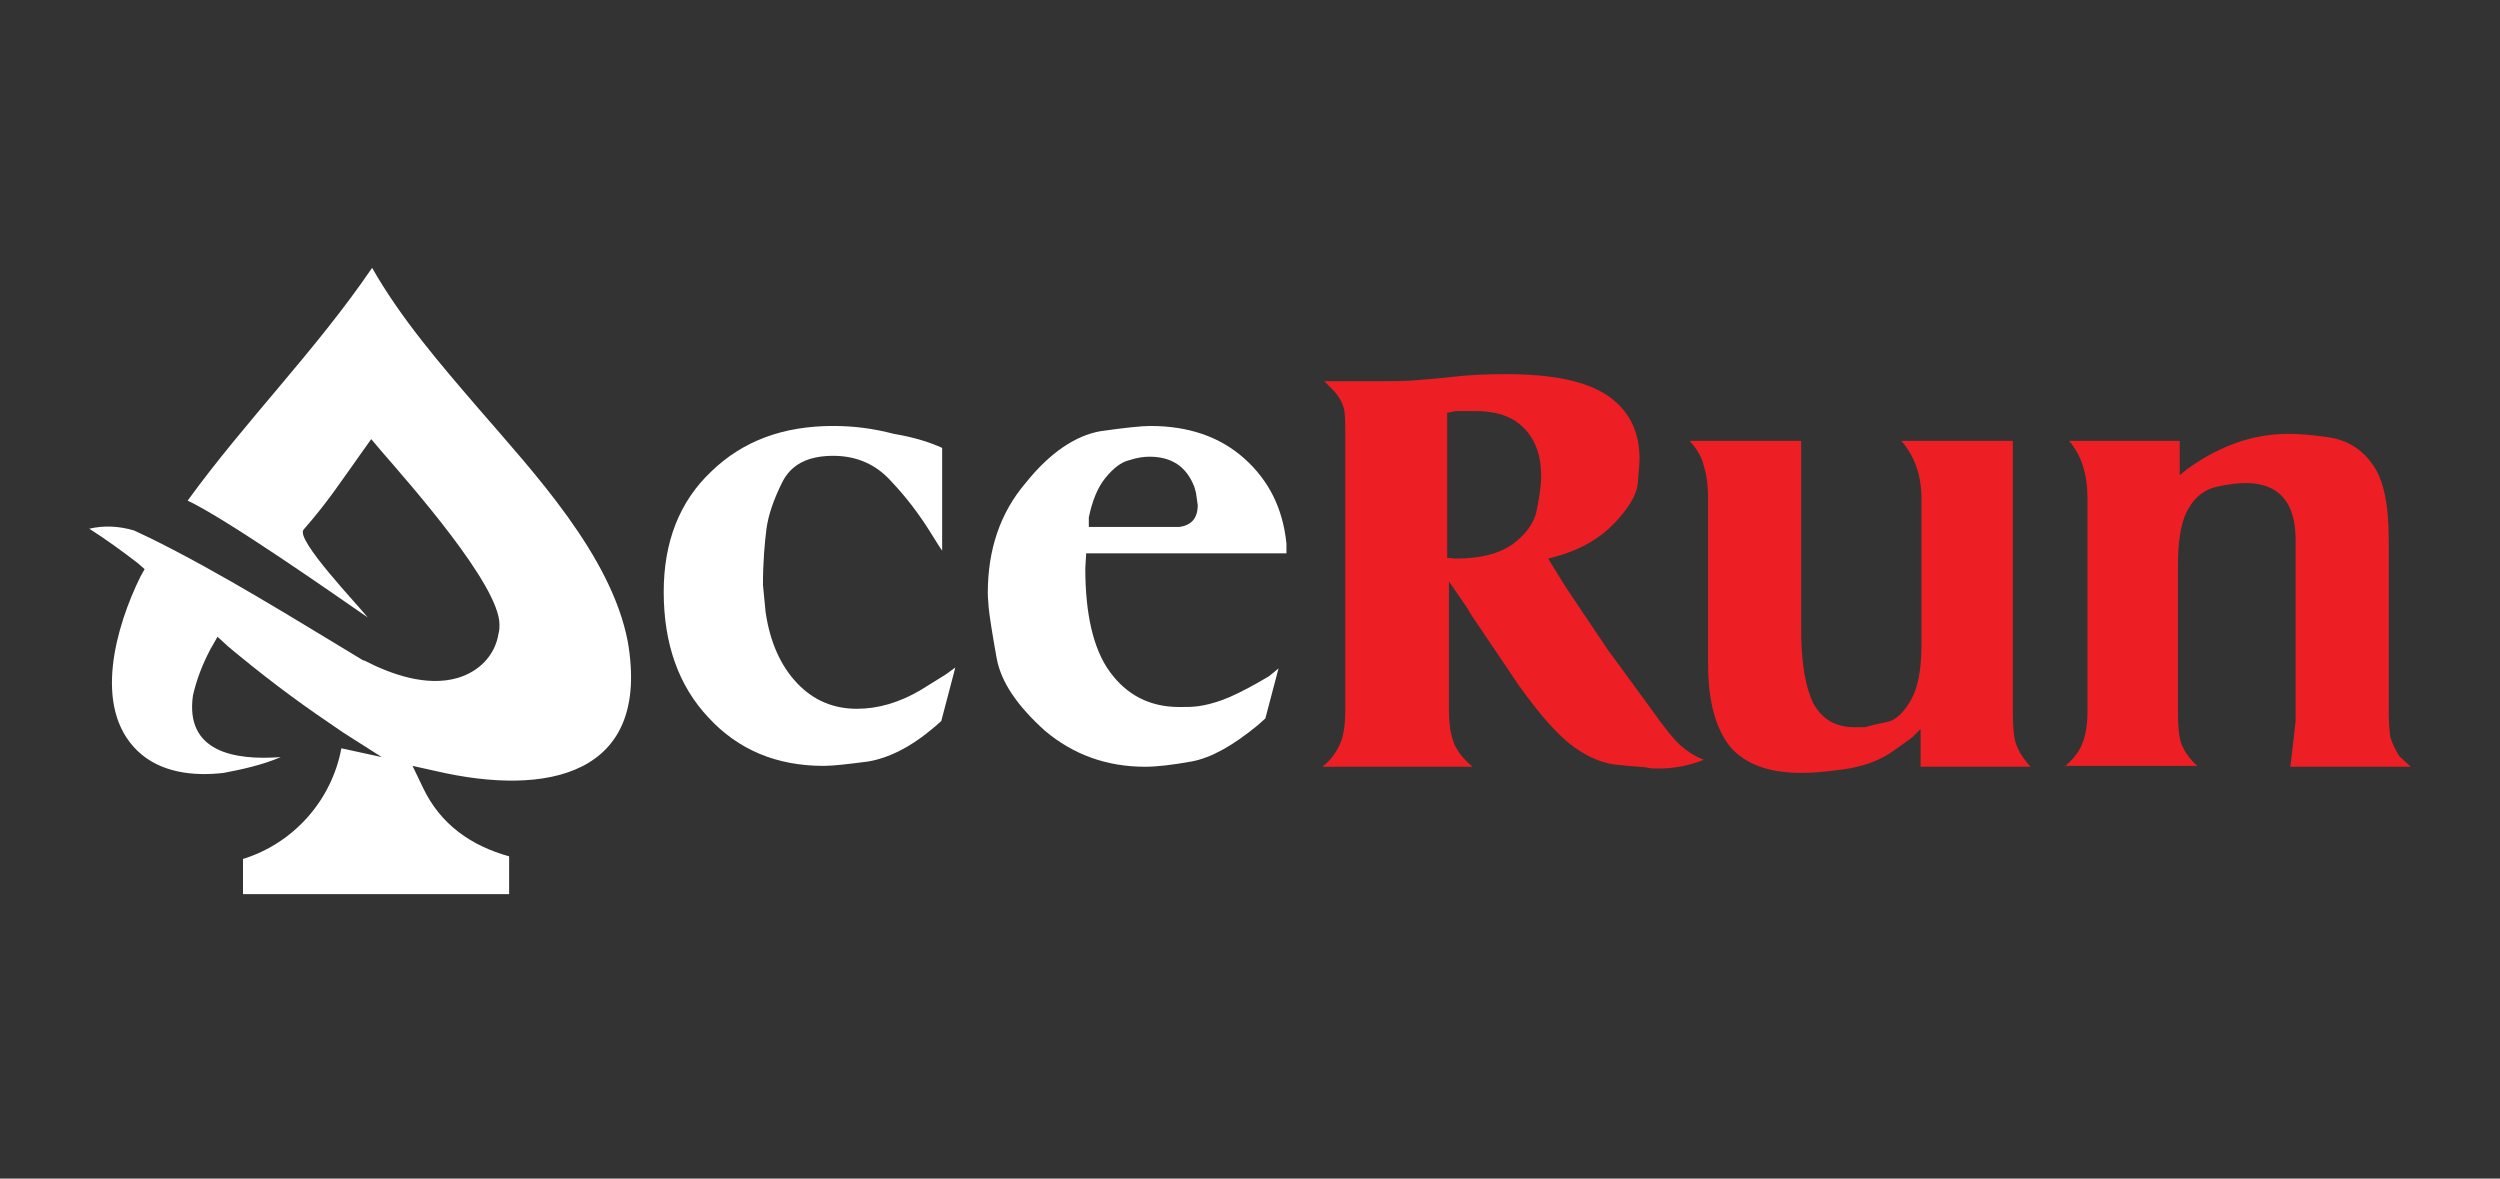
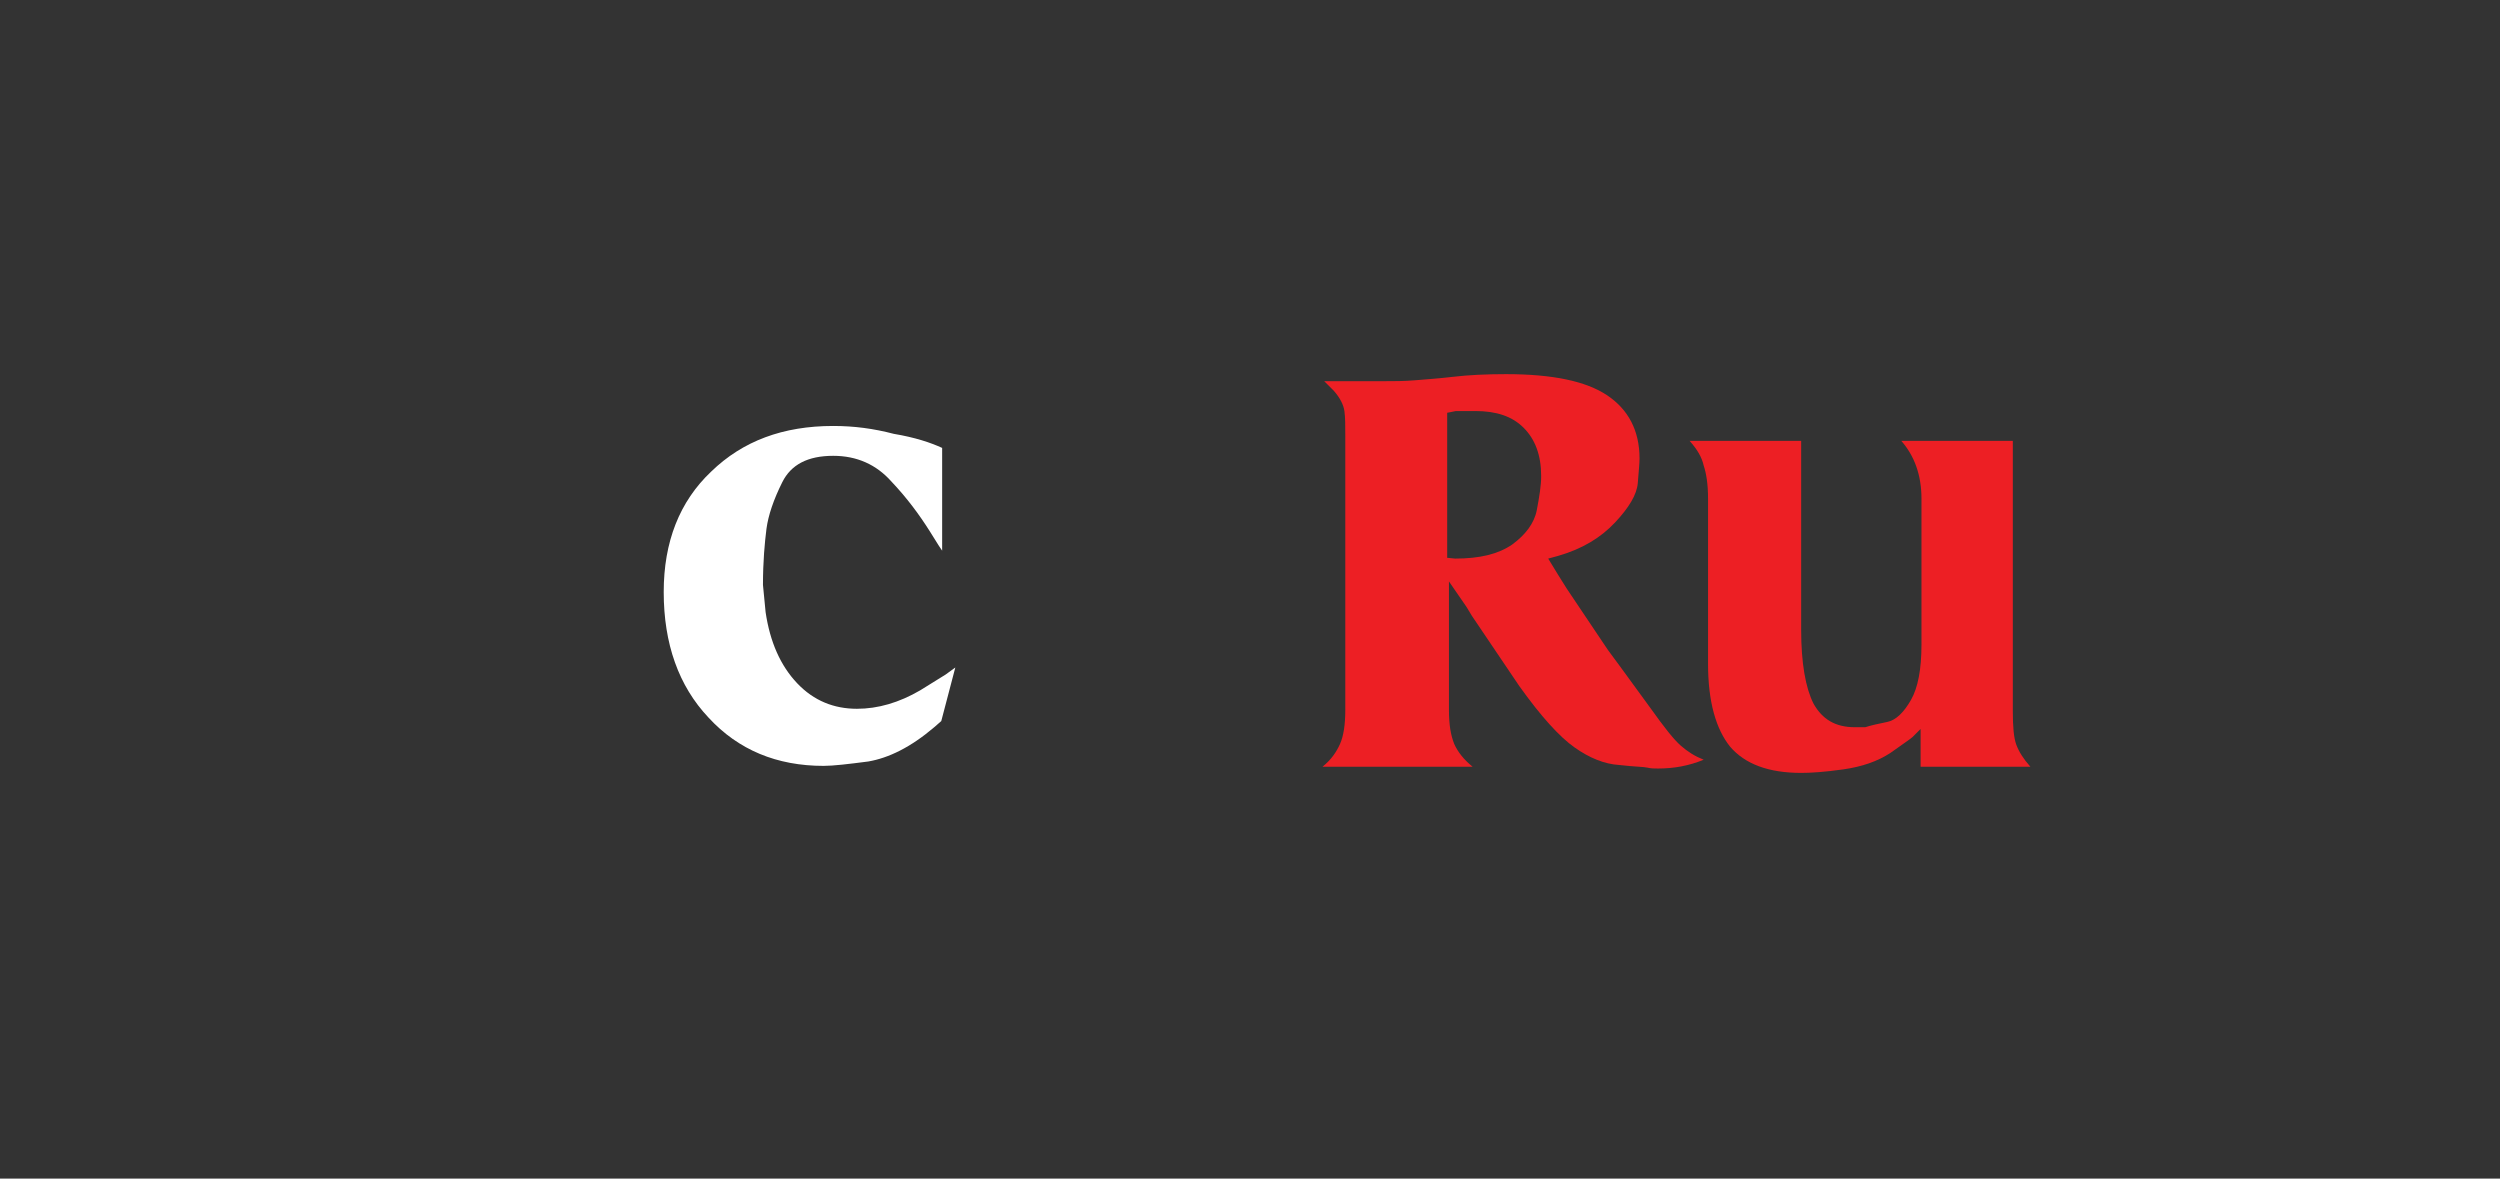
<svg xmlns="http://www.w3.org/2000/svg" width="140" height="66" viewBox="0 0 140 66" fill="none">
  <rect x="0" y="0" width="140" height="66" fill="#333333" stroke="none" />
  <g clip-path="url(#clip0_25984_29291)">
-     <path fill-rule="evenodd" clip-rule="evenodd" d="M18.428 40.479L19.215 41.02L21.379 42.397L19.117 41.905C18.576 44.807 16.46 47.217 13.608 48.102V50.07H28.511V47.955C26.396 47.365 24.675 46.184 23.691 44.118L23.101 42.889L24.429 43.184C30.577 44.61 36.479 43.479 35.151 35.904C34.217 31.084 29.888 26.46 26.79 22.87C24.675 20.41 22.461 17.853 20.838 15C17.69 19.623 13.755 23.558 10.509 28.034C12.771 29.117 18.526 33.15 20.592 34.576C20.1 33.937 16.51 30.199 17.002 29.658C18.379 28.084 19.067 27.002 20.297 25.28L20.789 24.591L21.33 25.231C22.904 27.051 27.97 32.756 27.97 34.97C27.97 35.117 27.97 35.314 27.921 35.462C27.724 36.74 26.79 37.626 25.609 37.97C23.888 38.462 21.92 37.773 20.395 36.986H20.346C16.51 34.675 12.427 32.117 8.443 30.149L7.509 29.707C6.672 29.461 5.836 29.412 5 29.608C5.935 30.199 6.869 30.887 7.705 31.527L8.099 31.871L7.853 32.314C6.525 35.019 5.148 39.593 7.705 42.053C8.984 43.282 10.853 43.479 12.526 43.282C13.559 43.086 14.69 42.84 15.723 42.397C13.116 42.594 10.361 42.102 10.804 38.954C11.001 38.069 11.345 37.183 11.788 36.347L12.181 35.658L12.771 36.199C14.591 37.724 16.46 39.151 18.428 40.479Z" fill="white" />
    <path d="M52.76 25.083V30.838L52.563 30.543L52.071 29.756C51.481 28.821 50.793 27.887 49.907 26.952C49.071 26.018 47.989 25.526 46.661 25.526C45.234 25.526 44.3 26.018 43.808 27.002C43.316 27.985 43.021 28.871 42.923 29.608C42.824 30.395 42.726 31.428 42.726 32.756L42.874 34.281C43.12 35.953 43.71 37.282 44.644 38.265C45.579 39.249 46.71 39.692 47.989 39.692C49.169 39.692 50.35 39.347 51.53 38.659L52.957 37.773L53.498 37.38L52.711 40.38L52.317 40.724C50.989 41.856 49.76 42.446 48.628 42.643C47.497 42.79 46.661 42.889 46.12 42.889C43.513 42.889 41.349 42.003 39.676 40.184C38.004 38.413 37.168 36.052 37.168 33.15C37.168 30.346 38.053 28.084 39.824 26.411C41.595 24.69 43.857 23.854 46.661 23.854C47.842 23.854 48.923 24.001 50.055 24.296C51.235 24.493 52.121 24.788 52.76 25.083Z" fill="white" />
-     <path d="M72.041 30.986H60.826L60.777 31.822C60.777 34.38 61.22 36.347 62.154 37.626C63.089 38.905 64.368 39.593 66.04 39.593C66.434 39.593 66.778 39.593 67.122 39.544C67.466 39.495 67.909 39.397 68.45 39.2C68.992 39.003 69.68 38.659 70.467 38.216L71.057 37.872L71.303 37.675L71.598 37.429L70.86 40.233L70.418 40.626C69.04 41.758 67.811 42.446 66.728 42.643C65.646 42.84 64.761 42.938 64.122 42.938C61.958 42.938 60.089 42.249 58.514 40.921C56.99 39.544 56.055 38.216 55.809 36.839C55.563 35.462 55.416 34.527 55.367 34.035C55.317 33.494 55.317 33.248 55.317 33.199C55.317 30.789 56.006 28.723 57.432 27.051C58.81 25.329 60.236 24.395 61.613 24.149C62.99 23.952 63.925 23.854 64.417 23.854C66.532 23.854 68.302 24.444 69.68 25.674C71.057 26.903 71.844 28.477 72.041 30.445V30.986ZM61.023 29.51H65.007H65.745H66.04C66.728 29.412 67.073 29.018 67.073 28.28L66.975 27.592L66.876 27.247C66.434 26.116 65.598 25.575 64.368 25.575C64.073 25.575 63.679 25.624 63.236 25.772C62.794 25.87 62.351 26.215 61.908 26.756C61.466 27.297 61.171 28.034 60.974 28.969V29.51H61.023Z" fill="white" />
    <path d="M74.058 42.938C74.55 42.545 74.845 42.102 75.042 41.66C75.239 41.217 75.337 40.578 75.337 39.741V24.494C75.337 23.854 75.337 23.362 75.287 23.018C75.239 22.674 75.042 22.28 74.697 21.887L74.156 21.346H76.615H77.107H77.55C78.091 21.346 78.632 21.346 79.222 21.297C79.812 21.247 80.55 21.198 81.386 21.1C82.223 21.001 83.206 20.952 84.338 20.952C86.945 20.952 88.814 21.346 89.994 22.133C91.175 22.92 91.814 24.1 91.814 25.674C91.814 25.969 91.765 26.412 91.716 27.051C91.667 27.691 91.224 28.428 90.437 29.265C89.65 30.101 88.617 30.74 87.24 31.134L86.699 31.281L87.24 32.167L87.732 32.954L90.043 36.397L90.732 37.331L92.454 39.692C93.191 40.725 93.732 41.414 94.126 41.758C94.519 42.102 94.913 42.348 95.405 42.545C94.569 42.889 93.732 43.037 92.847 43.037C92.651 43.037 92.454 43.037 92.257 42.988C92.06 42.938 91.519 42.938 90.683 42.84C89.847 42.791 89.011 42.447 88.175 41.856C87.338 41.266 86.305 40.135 85.076 38.413L82.42 34.478L82.124 33.987L81.141 32.56V39.741C81.141 40.578 81.239 41.168 81.436 41.66C81.632 42.102 81.977 42.545 82.469 42.938H74.058ZM80.993 31.232L81.485 31.281C82.862 31.281 83.895 31.035 84.682 30.494C85.42 29.953 85.912 29.314 86.059 28.576C86.207 27.789 86.305 27.199 86.305 26.658C86.305 25.477 85.961 24.592 85.321 23.953C84.682 23.313 83.797 23.018 82.617 23.018C82.42 23.018 82.223 23.018 82.026 23.018C81.829 23.018 81.632 23.018 81.534 23.018L81.042 23.116V31.232H80.993Z" fill="#ED1F24" />
    <path d="M94.618 24.689H100.865V35.264C100.865 37.134 101.11 38.511 101.553 39.396C102.045 40.282 102.783 40.724 103.865 40.724C104.062 40.724 104.259 40.724 104.455 40.724C104.75 40.626 105.193 40.528 105.685 40.429C106.177 40.331 106.619 39.888 107.013 39.2C107.406 38.511 107.603 37.478 107.603 36.101V27.936C107.603 26.608 107.21 25.526 106.472 24.689H112.718V39.839C112.718 40.675 112.768 41.315 112.915 41.708C113.063 42.102 113.309 42.495 113.702 42.938H107.554V40.823C107.357 41.019 107.21 41.167 107.111 41.265C107.013 41.364 106.57 41.659 105.882 42.151C105.144 42.642 104.259 42.938 103.225 43.085C102.192 43.233 101.406 43.282 100.865 43.282C99.045 43.282 97.716 42.79 96.88 41.806C96.093 40.823 95.651 39.298 95.651 37.183V27.936C95.651 27.1 95.552 26.509 95.405 26.067C95.307 25.624 95.061 25.181 94.618 24.689Z" fill="#ED1F24" />
-     <path d="M115.62 42.938C116.063 42.544 116.407 42.151 116.604 41.659C116.801 41.167 116.899 40.577 116.899 39.839V38.904V27.887C116.899 26.558 116.555 25.476 115.866 24.689H122.064V26.608L122.556 26.214C124.375 24.935 126.195 24.296 128.163 24.296C128.704 24.296 129.442 24.345 130.426 24.493C131.409 24.64 132.245 25.132 132.835 25.968C133.475 26.804 133.77 28.231 133.77 30.247V39.839C133.77 40.527 133.82 41.019 133.868 41.314C133.967 41.61 134.114 41.954 134.361 42.347L135 42.938H128.261L128.556 40.38V38.265V32.559V30.247C128.556 28.133 127.622 27.05 125.753 27.05C125.409 27.05 124.868 27.099 124.178 27.247C123.49 27.395 122.949 27.788 122.556 28.477C122.162 29.116 121.965 30.198 121.965 31.625V39.839C121.965 40.675 122.015 41.265 122.162 41.659C122.31 42.052 122.605 42.495 123.048 42.888H115.62V42.938Z" fill="#ED1F24" />
  </g>
  <defs>
    <clipPath id="clip0_25984_29291">
      <rect width="130" height="35.509" fill="white" transform="translate(5 15)" />
    </clipPath>
  </defs>
</svg>